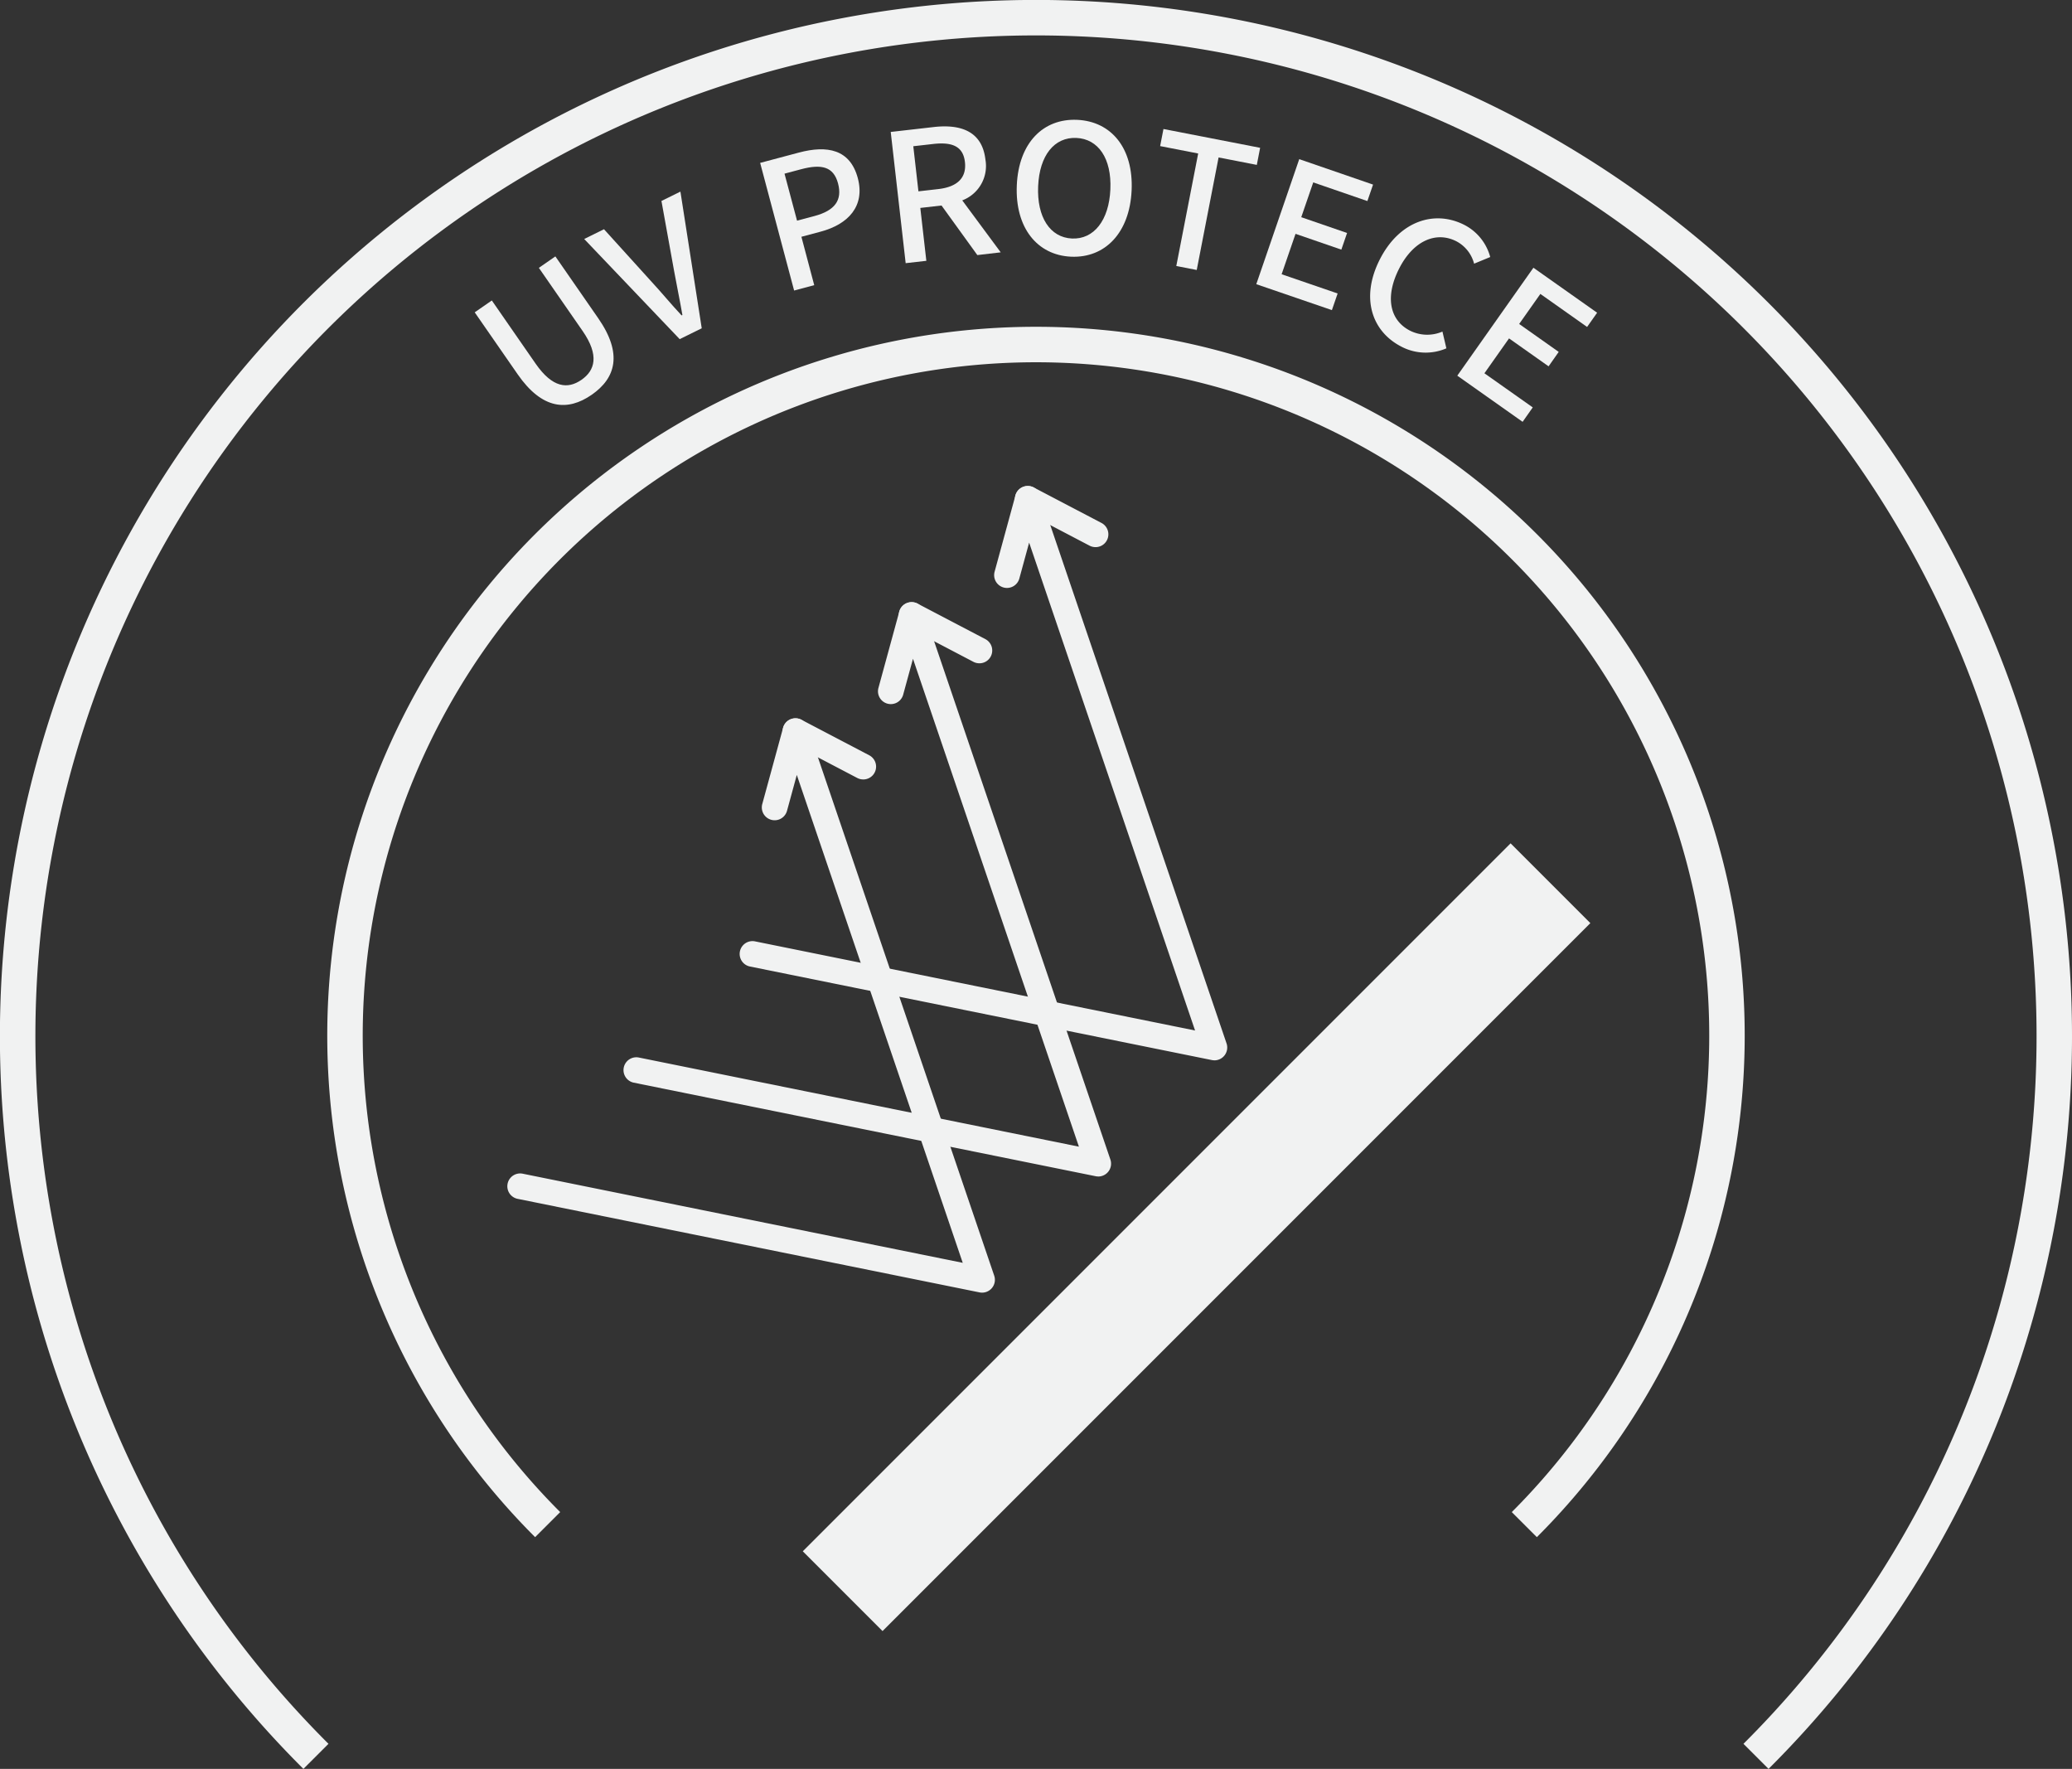
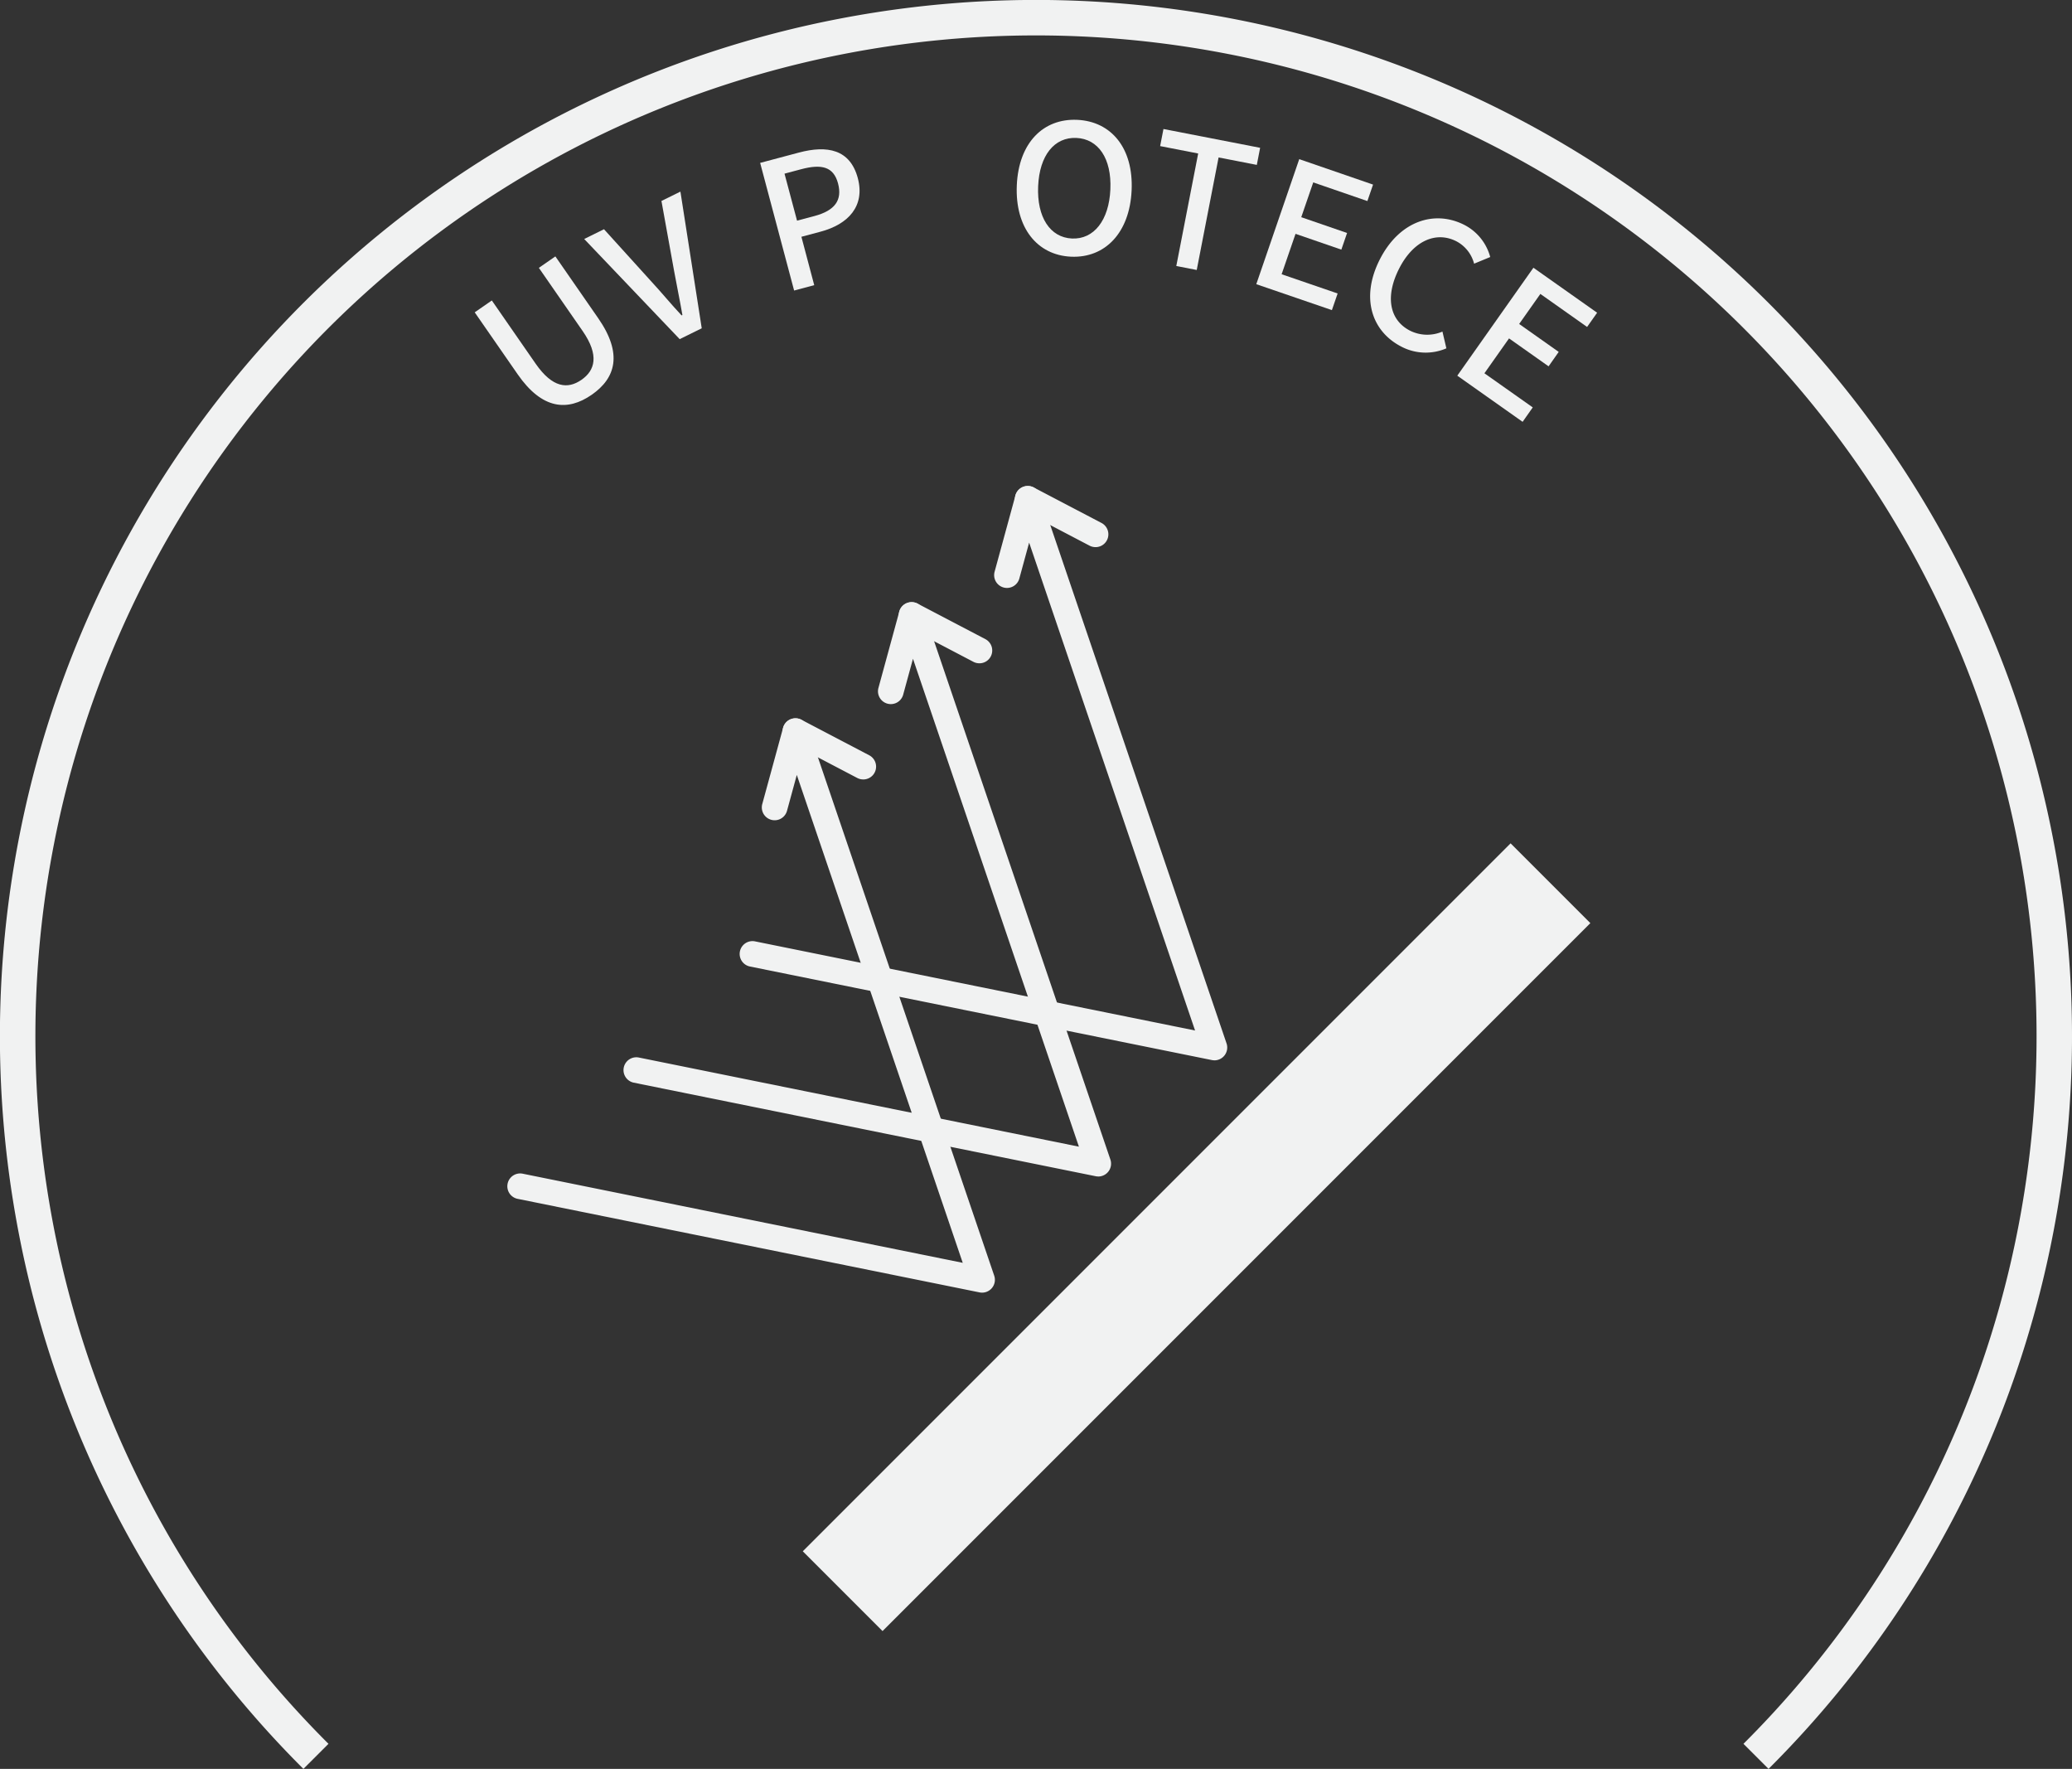
<svg xmlns="http://www.w3.org/2000/svg" width="129.289" height="110.354" viewBox="0 0 129.289 110.354">
  <rect x="0" y="0" width="129.289" height="110.354" fill="#333333" stroke="none" />
  <g transform="translate(-345.71 -4773.171)">
-     <path d="M441.607,4869.068l-1.565-1.564a42.01,42.01,0,1,0-59.377,0l-1.565,1.564a44.223,44.223,0,1,1,62.507,0Z" fill="#f1f2f2" />
    <path d="M456.064,4883.525l-1.565-1.564a62.136,62.136,0,0,0,17.143-32.221,62.616,62.616,0,0,0-3.428-35.418,62.351,62.351,0,0,0-45.935-37.795,62.612,62.612,0,0,0-35.419,3.429,62.347,62.347,0,0,0-37.795,45.935,62.616,62.616,0,0,0,3.428,35.418,62.042,62.042,0,0,0,13.714,20.652l-1.565,1.564a64.348,64.348,0,0,1-17.751-33.365,64.829,64.829,0,0,1,3.55-36.67,64.561,64.561,0,0,1,47.565-39.136,64.829,64.829,0,0,1,36.671,3.55,64.562,64.562,0,0,1,39.136,47.565,64.829,64.829,0,0,1-3.55,36.67A64.236,64.236,0,0,1,456.064,4883.525Z" fill="#f1f2f2" />
    <rect width="7.039" height="62.46" transform="translate(439.968 4825.784) rotate(45)" fill="#f1f2f2" />
    <path d="M406.991,4853.814a.8.8,0,0,1-.159-.016L378,4847.96a.8.8,0,0,1,.318-1.568l27.465,5.562-10.354-30.439-.611,2.239a.8.8,0,1,1-1.544-.421l1.3-4.761a.8.8,0,0,1,.747-.589h.025a.8.8,0,0,1,.757.542l11.644,34.231a.8.8,0,0,1-.757,1.058Z" fill="#f1f2f2" />
    <path d="M4.224,3.014a.8.8,0,0,1-.371-.092L-.371.709A.8.8,0,0,1-.709-.371.8.8,0,0,1,.371-.709L4.6,1.506a.8.8,0,0,1-.372,1.509Z" transform="translate(395.347 4818.783)" fill="#f1f2f2" />
    <path d="M414.238,4846.567a.8.8,0,0,1-.159-.016l-28.83-5.838a.8.8,0,0,1,.318-1.568l27.465,5.562-10.354-30.438-.611,2.239a.8.8,0,1,1-1.544-.421l1.3-4.76a.8.8,0,0,1,.747-.589h.025a.8.8,0,0,1,.757.542l11.644,34.231a.8.8,0,0,1-.757,1.058Z" fill="#f1f2f2" />
    <path d="M4.224,3.014a.8.8,0,0,1-.371-.092L-.371.709A.8.8,0,0,1-.709-.371.8.8,0,0,1,.371-.709L4.6,1.506a.8.8,0,0,1-.372,1.509Z" transform="translate(402.594 4811.537)" fill="#f1f2f2" />
    <path d="M421.485,4839.32a.8.8,0,0,1-.159-.016l-28.829-5.838a.8.8,0,0,1,.318-1.568l27.465,5.562-10.354-30.438-.611,2.239a.8.8,0,1,1-1.544-.421l1.3-4.76a.8.8,0,0,1,1.529-.047l11.644,34.231a.8.8,0,0,1-.757,1.058Z" fill="#f1f2f2" />
    <path d="M4.224,3.014a.8.8,0,0,1-.371-.092L-.371.709A.8.8,0,0,1-.709-.371.8.8,0,0,1,.371-.709L4.6,1.506a.8.8,0,0,1-.372,1.509Z" transform="translate(409.841 4804.29)" fill="#f1f2f2" />
    <path d="M378.01,4796.52l-2.679-3.864,1.068-.74,2.73,3.938c1.058,1.527,2.01,1.6,2.857,1.017s1.137-1.524.078-3.051l-2.73-3.939,1.03-.714,2.679,3.865c1.531,2.208,1.087,3.728-.413,4.768S379.541,4798.729,378.01,4796.52Z" fill="#f1f2f2" />
    <path d="M382.163,4788.081l1.235-.609,2.978,3.287c.667.72,1.183,1.364,1.864,2.088l.051-.024c-.17-.977-.345-1.789-.519-2.751l-.789-4.364,1.184-.583,1.33,8.526-1.376.678Z" fill="#f1f2f2" />
    <path d="M393.142,4783.333l2.412-.642c1.775-.474,3.2-.205,3.681,1.591.464,1.742-.588,2.88-2.319,3.341l-1.2.32.8,3.018-1.255.335Zm3.387,3.316c1.276-.341,1.752-.989,1.472-2.038s-1.032-1.22-2.3-.883l-1.039.277.782,2.932Z" fill="#f1f2f2" />
-     <path d="M406.694,4789.084l-2.234-3.092-1.324.151.376,3.3-1.29.146-.932-8.186,2.68-.306c1.691-.192,3.028.264,3.229,2.032a2.294,2.294,0,0,1-1.446,2.543l2.4,3.242Zm-3.676-3.976,1.235-.141c1.19-.134,1.779-.7,1.667-1.687s-.8-1.262-1.988-1.126l-1.234.14Z" fill="#f1f2f2" />
    <path d="M409.157,4784.729c.116-2.65,1.65-4.175,3.764-4.082s3.521,1.745,3.4,4.4-1.664,4.231-3.777,4.138S409.041,4787.38,409.157,4784.729Zm5.838.255c.085-1.935-.759-3.149-2.123-3.208s-2.3,1.077-2.384,3.012.745,3.2,2.11,3.263S414.911,4786.919,414.995,4784.984Z" fill="#f1f2f2" />
    <path d="M420.474,4782.747l-2.373-.462.207-1.066,6.032,1.173-.207,1.066-2.385-.464-1.364,7.02-1.275-.248Z" fill="#f1f2f2" />
    <path d="M426.78,4783.1l4.606,1.587-.354,1.027-3.378-1.164-.748,2.171,2.859.985-.357,1.038-2.859-.985-.868,2.521,3.495,1.2-.358,1.038L424.1,4790.9Z" fill="#f1f2f2" />
    <path d="M431.819,4789.334c1.226-2.391,3.417-3.08,5.271-2.128a3.173,3.173,0,0,1,1.607,2l-1.006.415a2.2,2.2,0,0,0-1.1-1.394c-1.266-.649-2.684-.043-3.568,1.681-.895,1.744-.625,3.229.671,3.893a2.4,2.4,0,0,0,2.022.056l.245,1.045a3.258,3.258,0,0,1-2.824-.114C431.3,4793.836,430.587,4791.736,431.819,4789.334Z" fill="#f1f2f2" />
    <path d="M441.392,4789.874l3.976,2.807-.626.887-2.916-2.06-1.323,1.874,2.468,1.743-.632.9-2.468-1.743-1.536,2.176,3.016,2.129-.633.9-4.076-2.879Z" fill="#f1f2f2" />
  </g>
</svg>